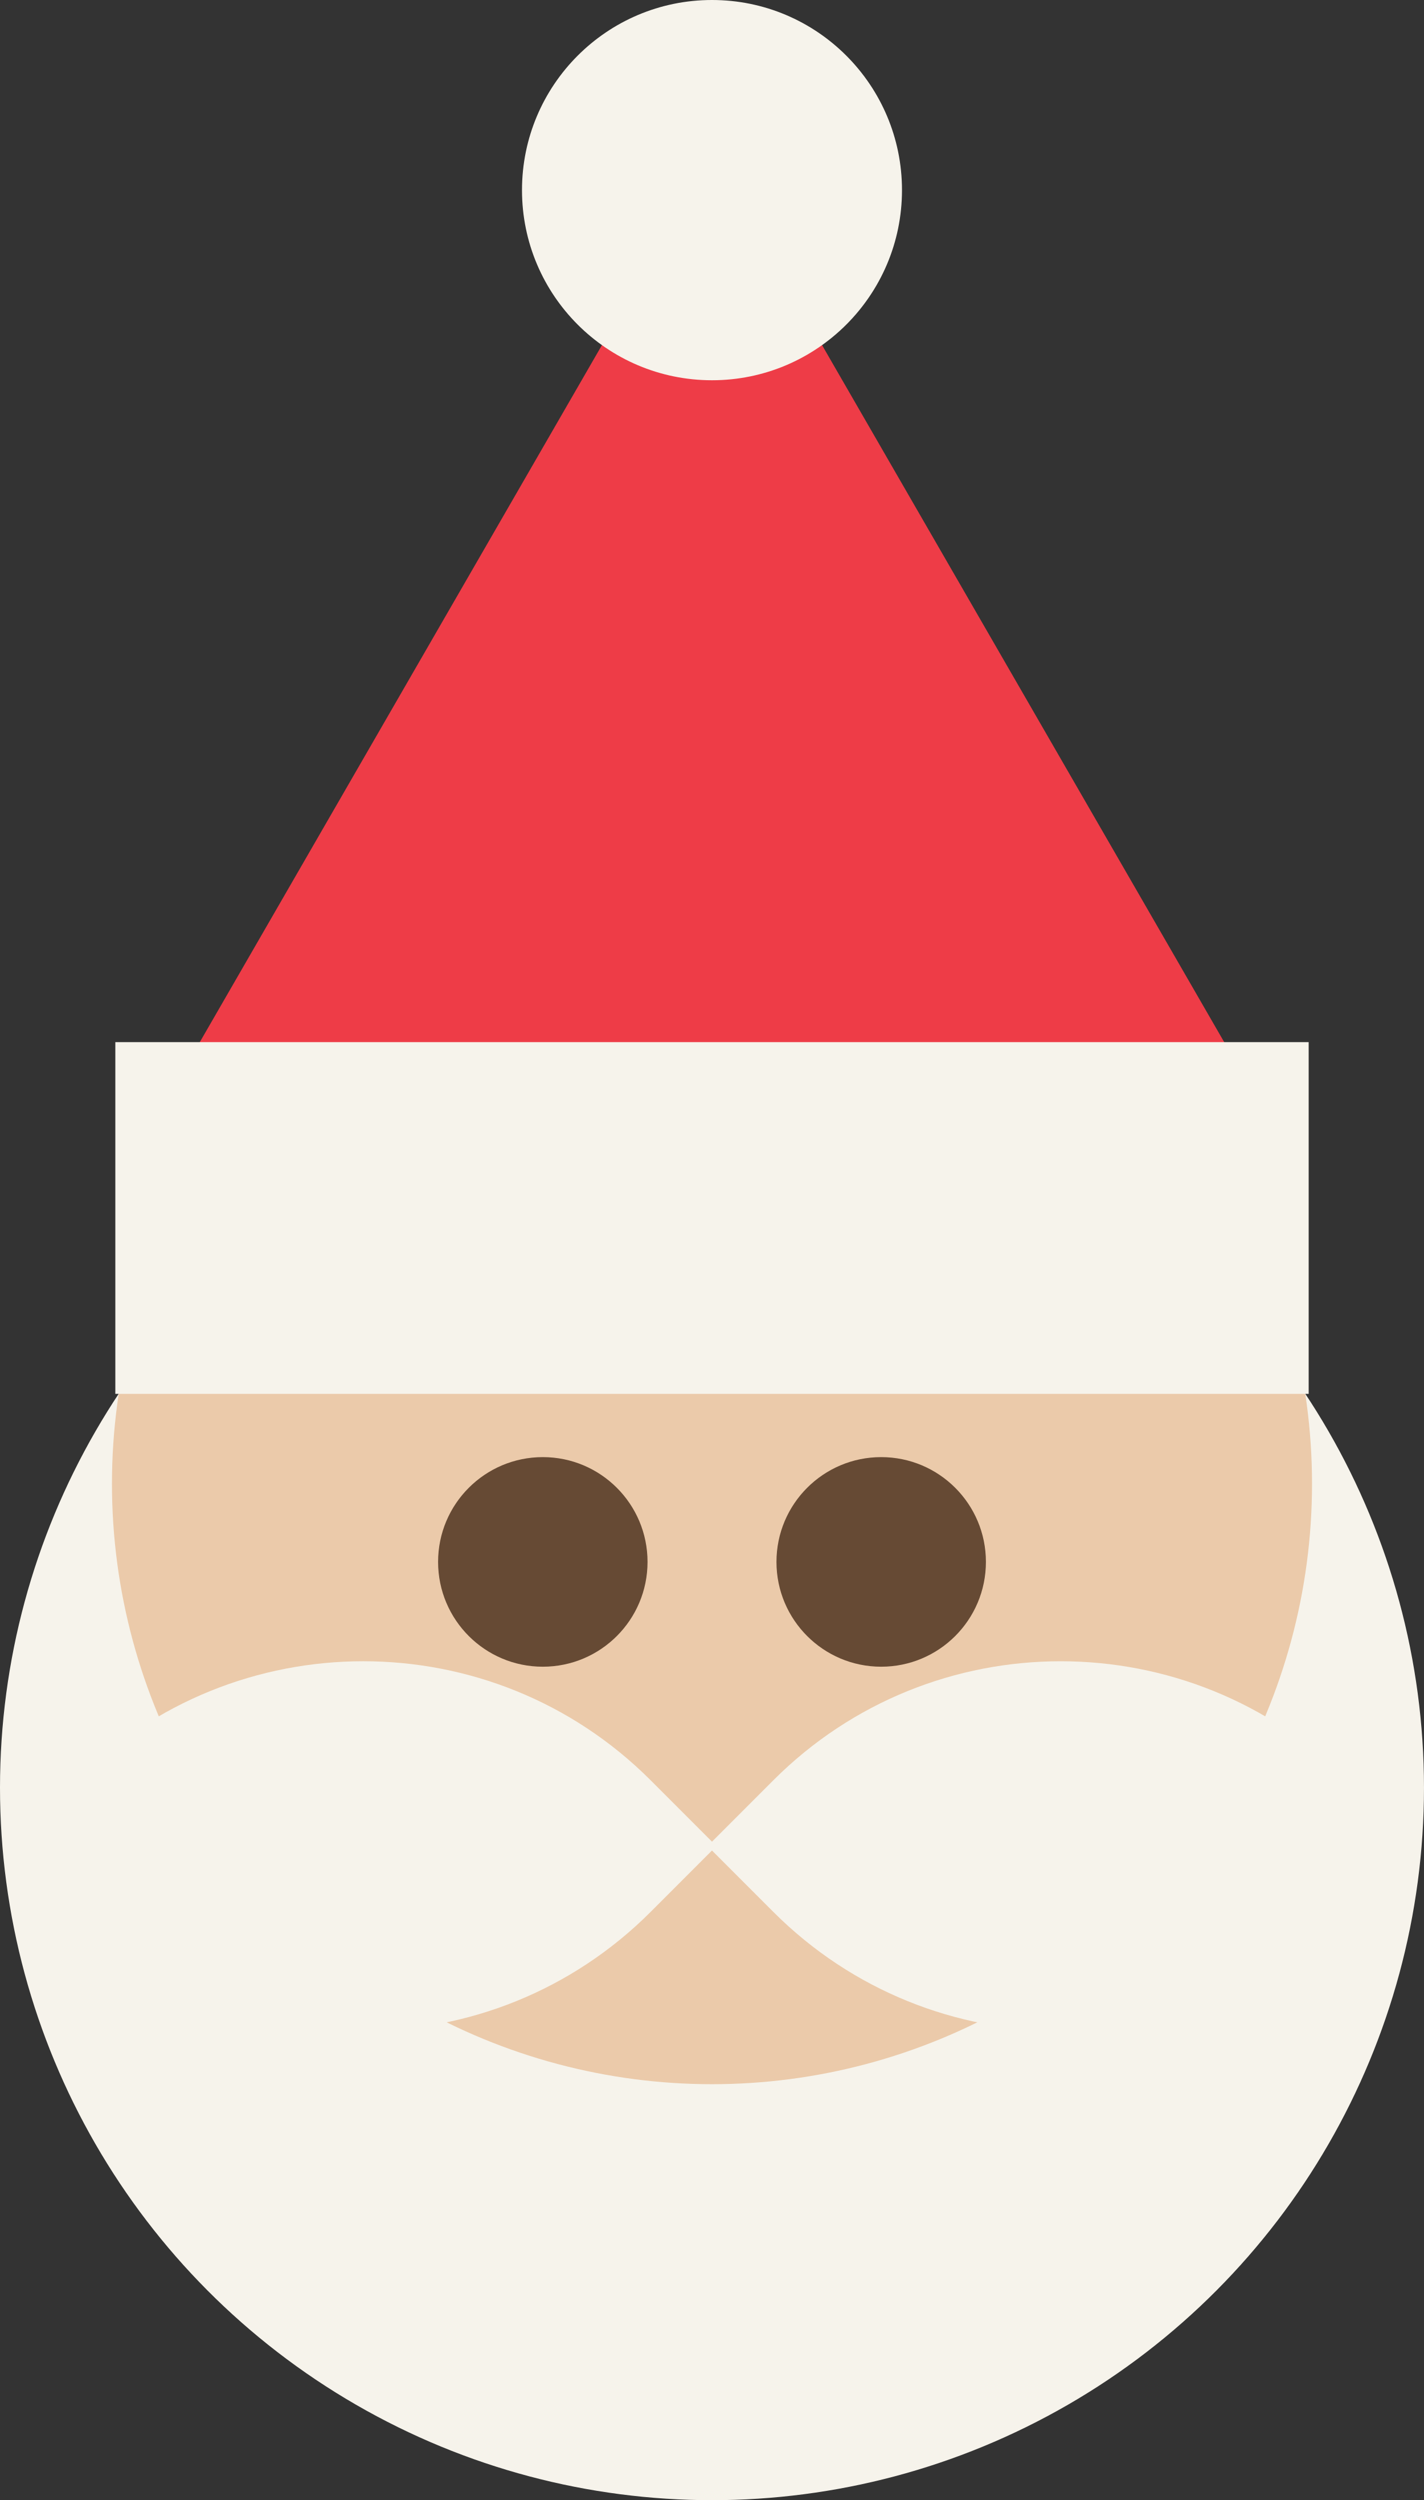
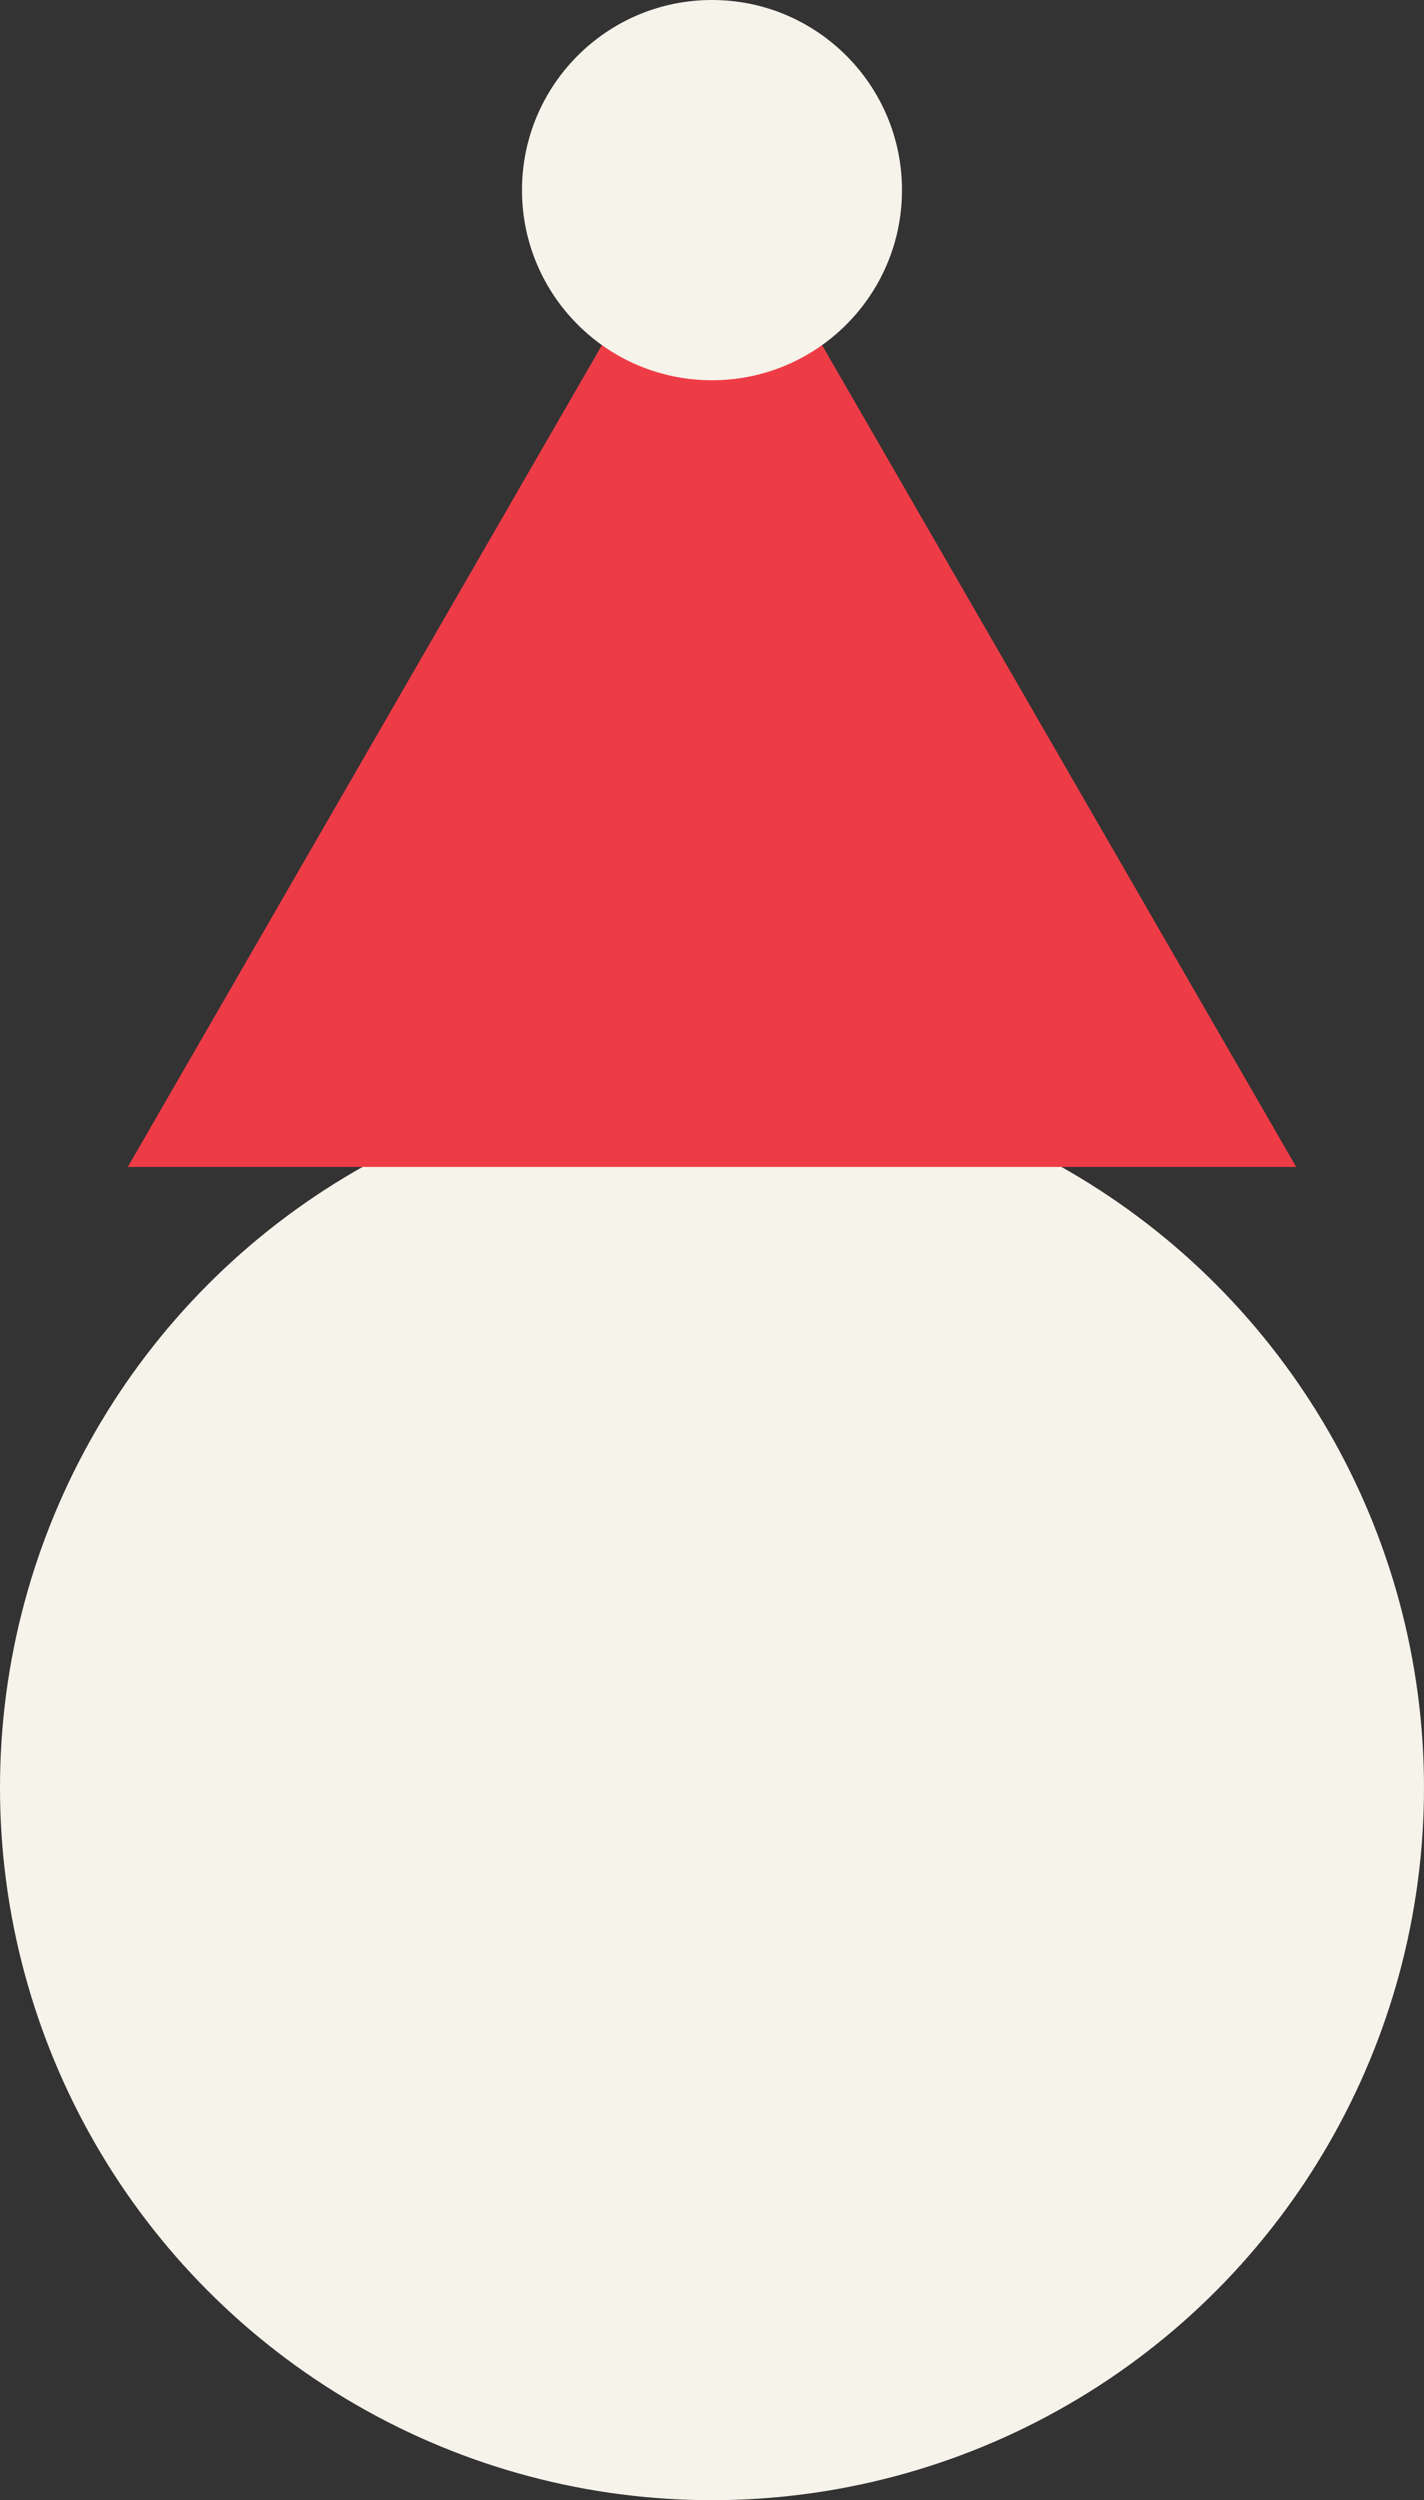
<svg xmlns="http://www.w3.org/2000/svg" id="Layer_2" data-name="Layer 2" width="87.773" height="154" viewBox="0 0 87.773 154">
  <rect x="0" y="0" width="87.773" height="154" fill="#333333" stroke="none" />
  <g id="Layer_1-2" data-name="Layer 1">
    <g>
      <circle cx="43.886" cy="110.114" r="43.886" fill="#f6f3eb" />
-       <circle cx="43.886" cy="91.393" r="36.985" fill="#ebcaaa" />
      <g>
-         <path d="M49.989,98.32h5.732c13.825,0,25.05,11.224,25.05,25.05v5.732h-5.732c-13.825,0-25.05-11.224-25.05-25.05v-5.732h0Z" transform="translate(-61.257 79.536) rotate(-45)" fill="#f6f3eb" />
-         <path d="M7.002,98.32h5.732c13.825,0,25.05,11.224,25.05,25.05v5.732h-5.732c-13.825,0-25.05-11.224-25.05-25.05v-5.732h0Z" transform="translate(-73.848 49.139) rotate(-45)" fill="#f6f3eb" />
+         <path d="M7.002,98.32h5.732c13.825,0,25.05,11.224,25.05,25.05v5.732c-13.825,0-25.05-11.224-25.05-25.05v-5.732h0Z" transform="translate(-73.848 49.139) rotate(-45)" fill="#f6f3eb" />
      </g>
      <g>
-         <circle cx="33.458" cy="96.207" r="6.455" fill="#664a34" />
-         <circle cx="54.315" cy="96.207" r="6.455" fill="#664a34" />
-       </g>
+         </g>
      <polygon points="43.886 9.508 7.877 71.878 79.896 71.878 43.886 9.508" fill="#ee3c47" />
-       <rect x="7.109" y="64.191" width="73.555" height="21.665" fill="#f6f3eb" />
      <circle cx="43.886" cy="11.711" r="11.711" fill="#f6f3eb" />
    </g>
  </g>
</svg>